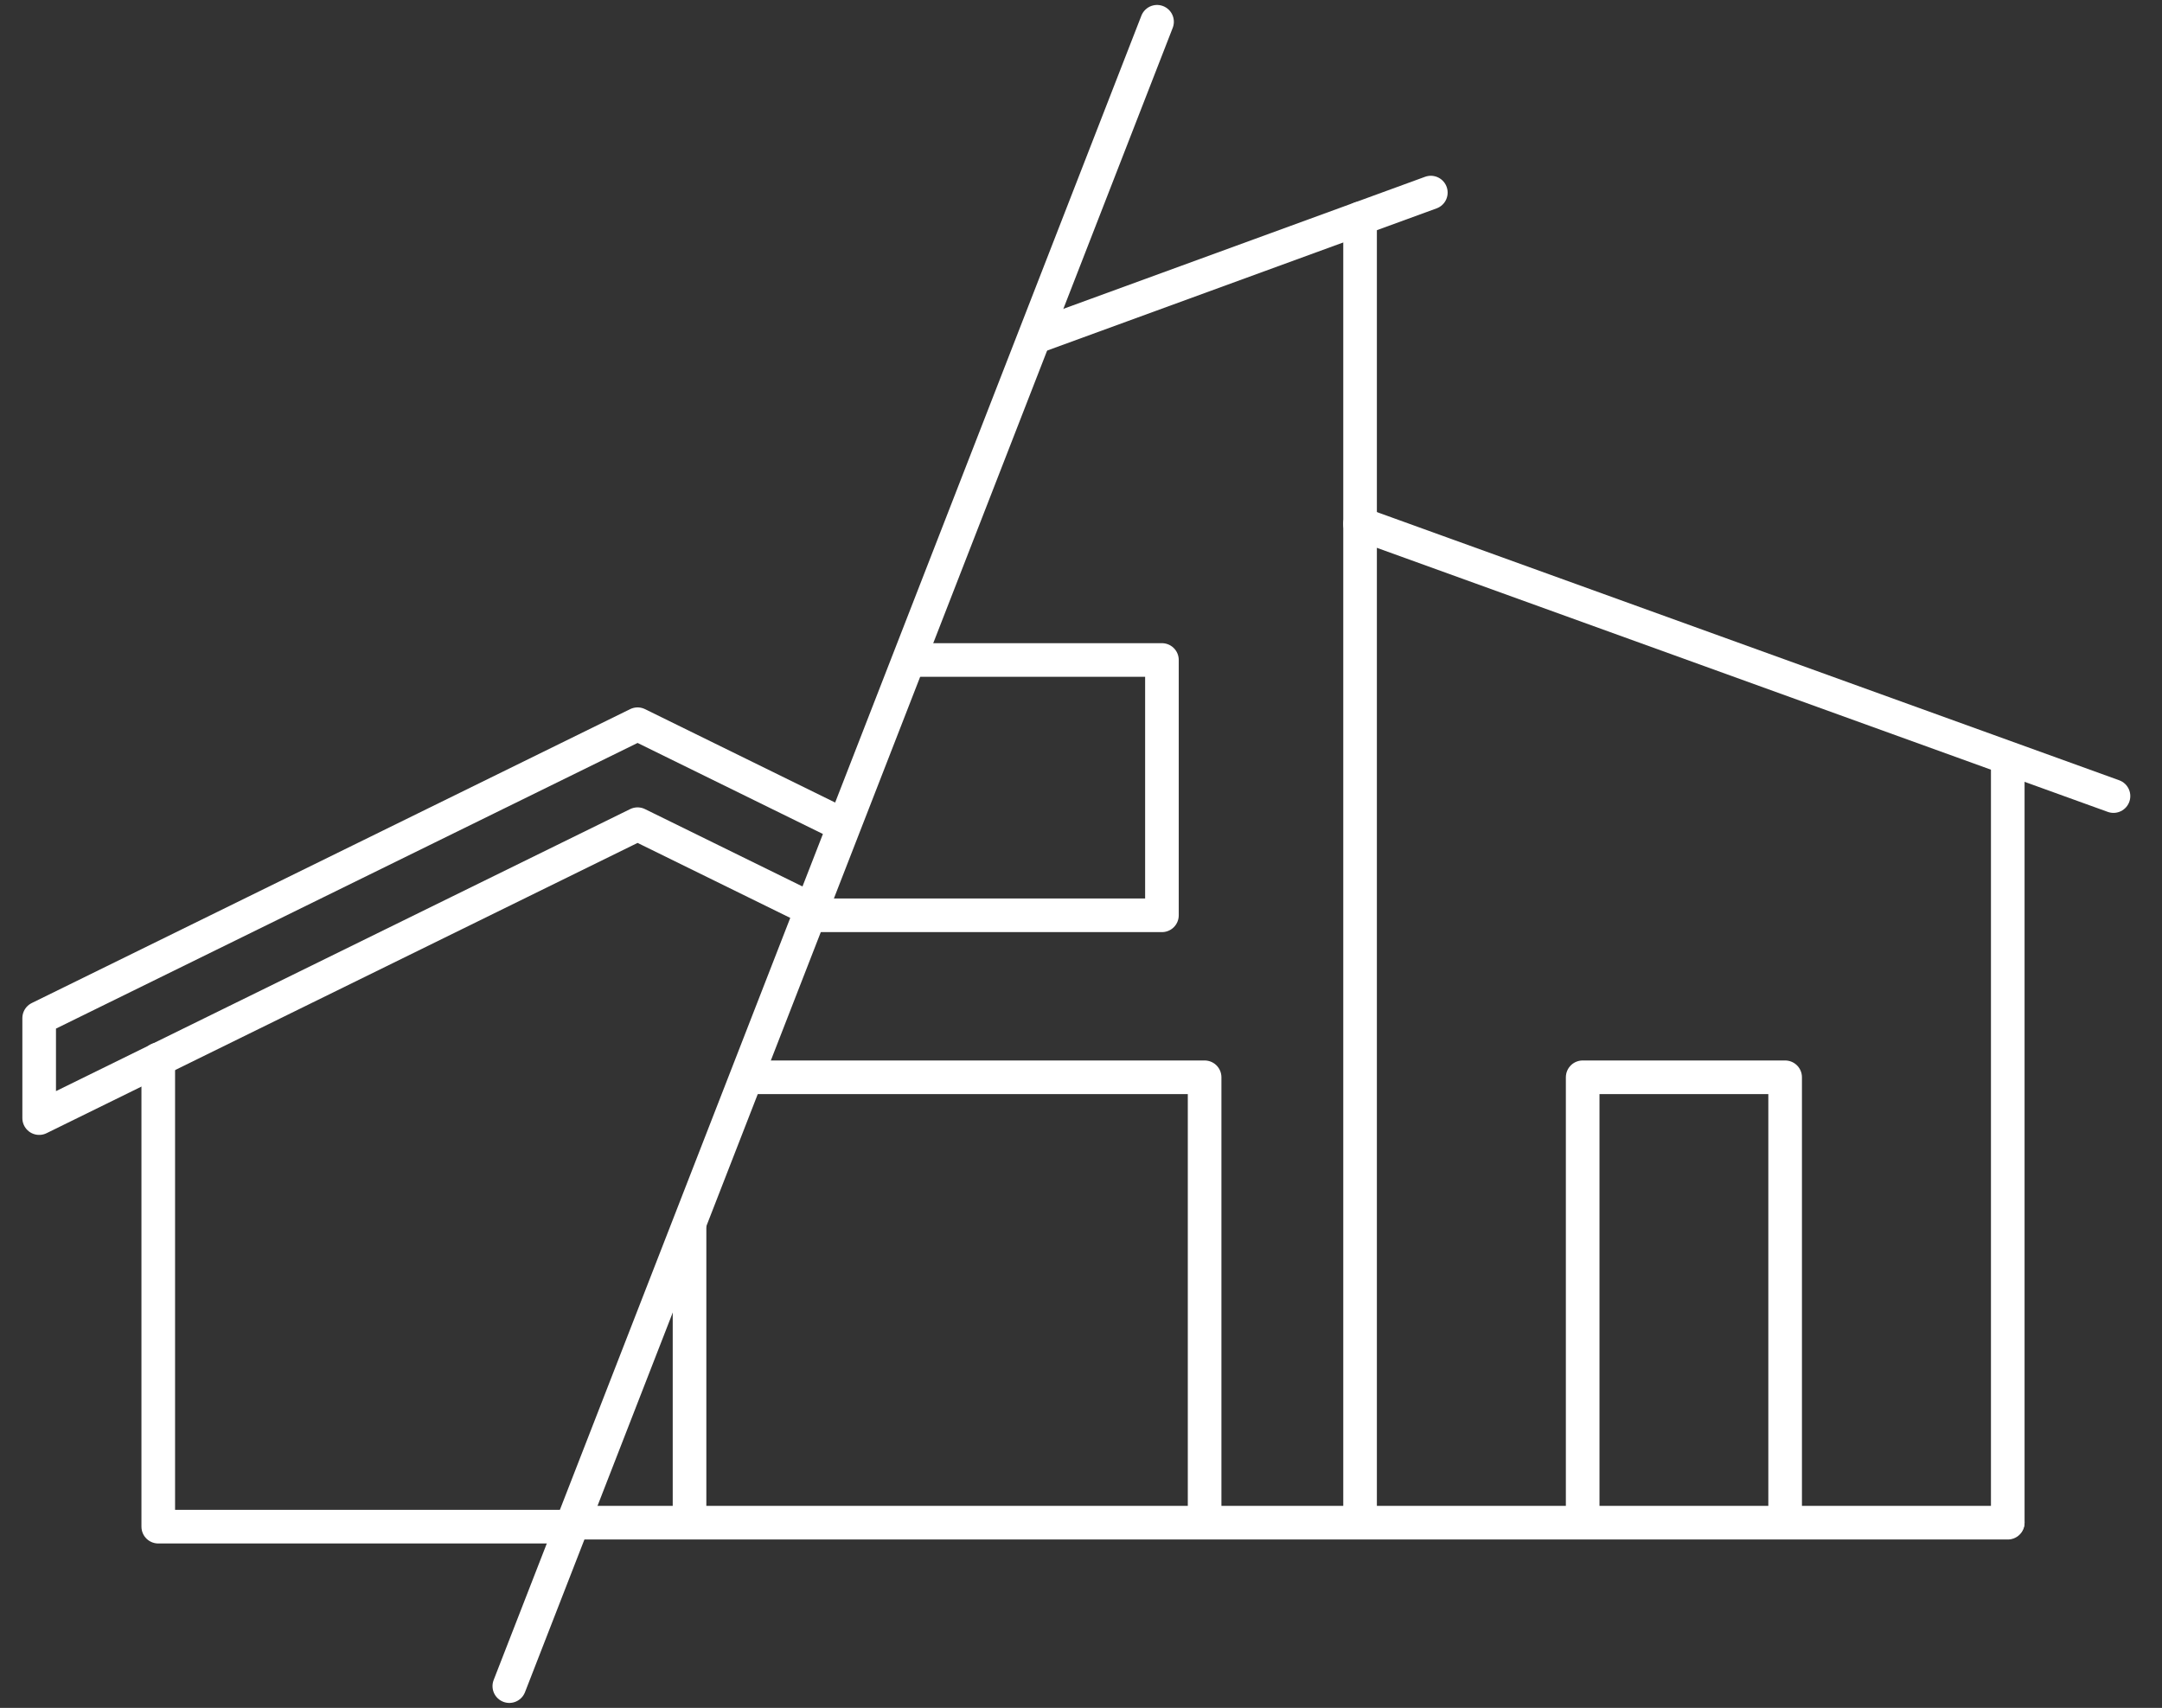
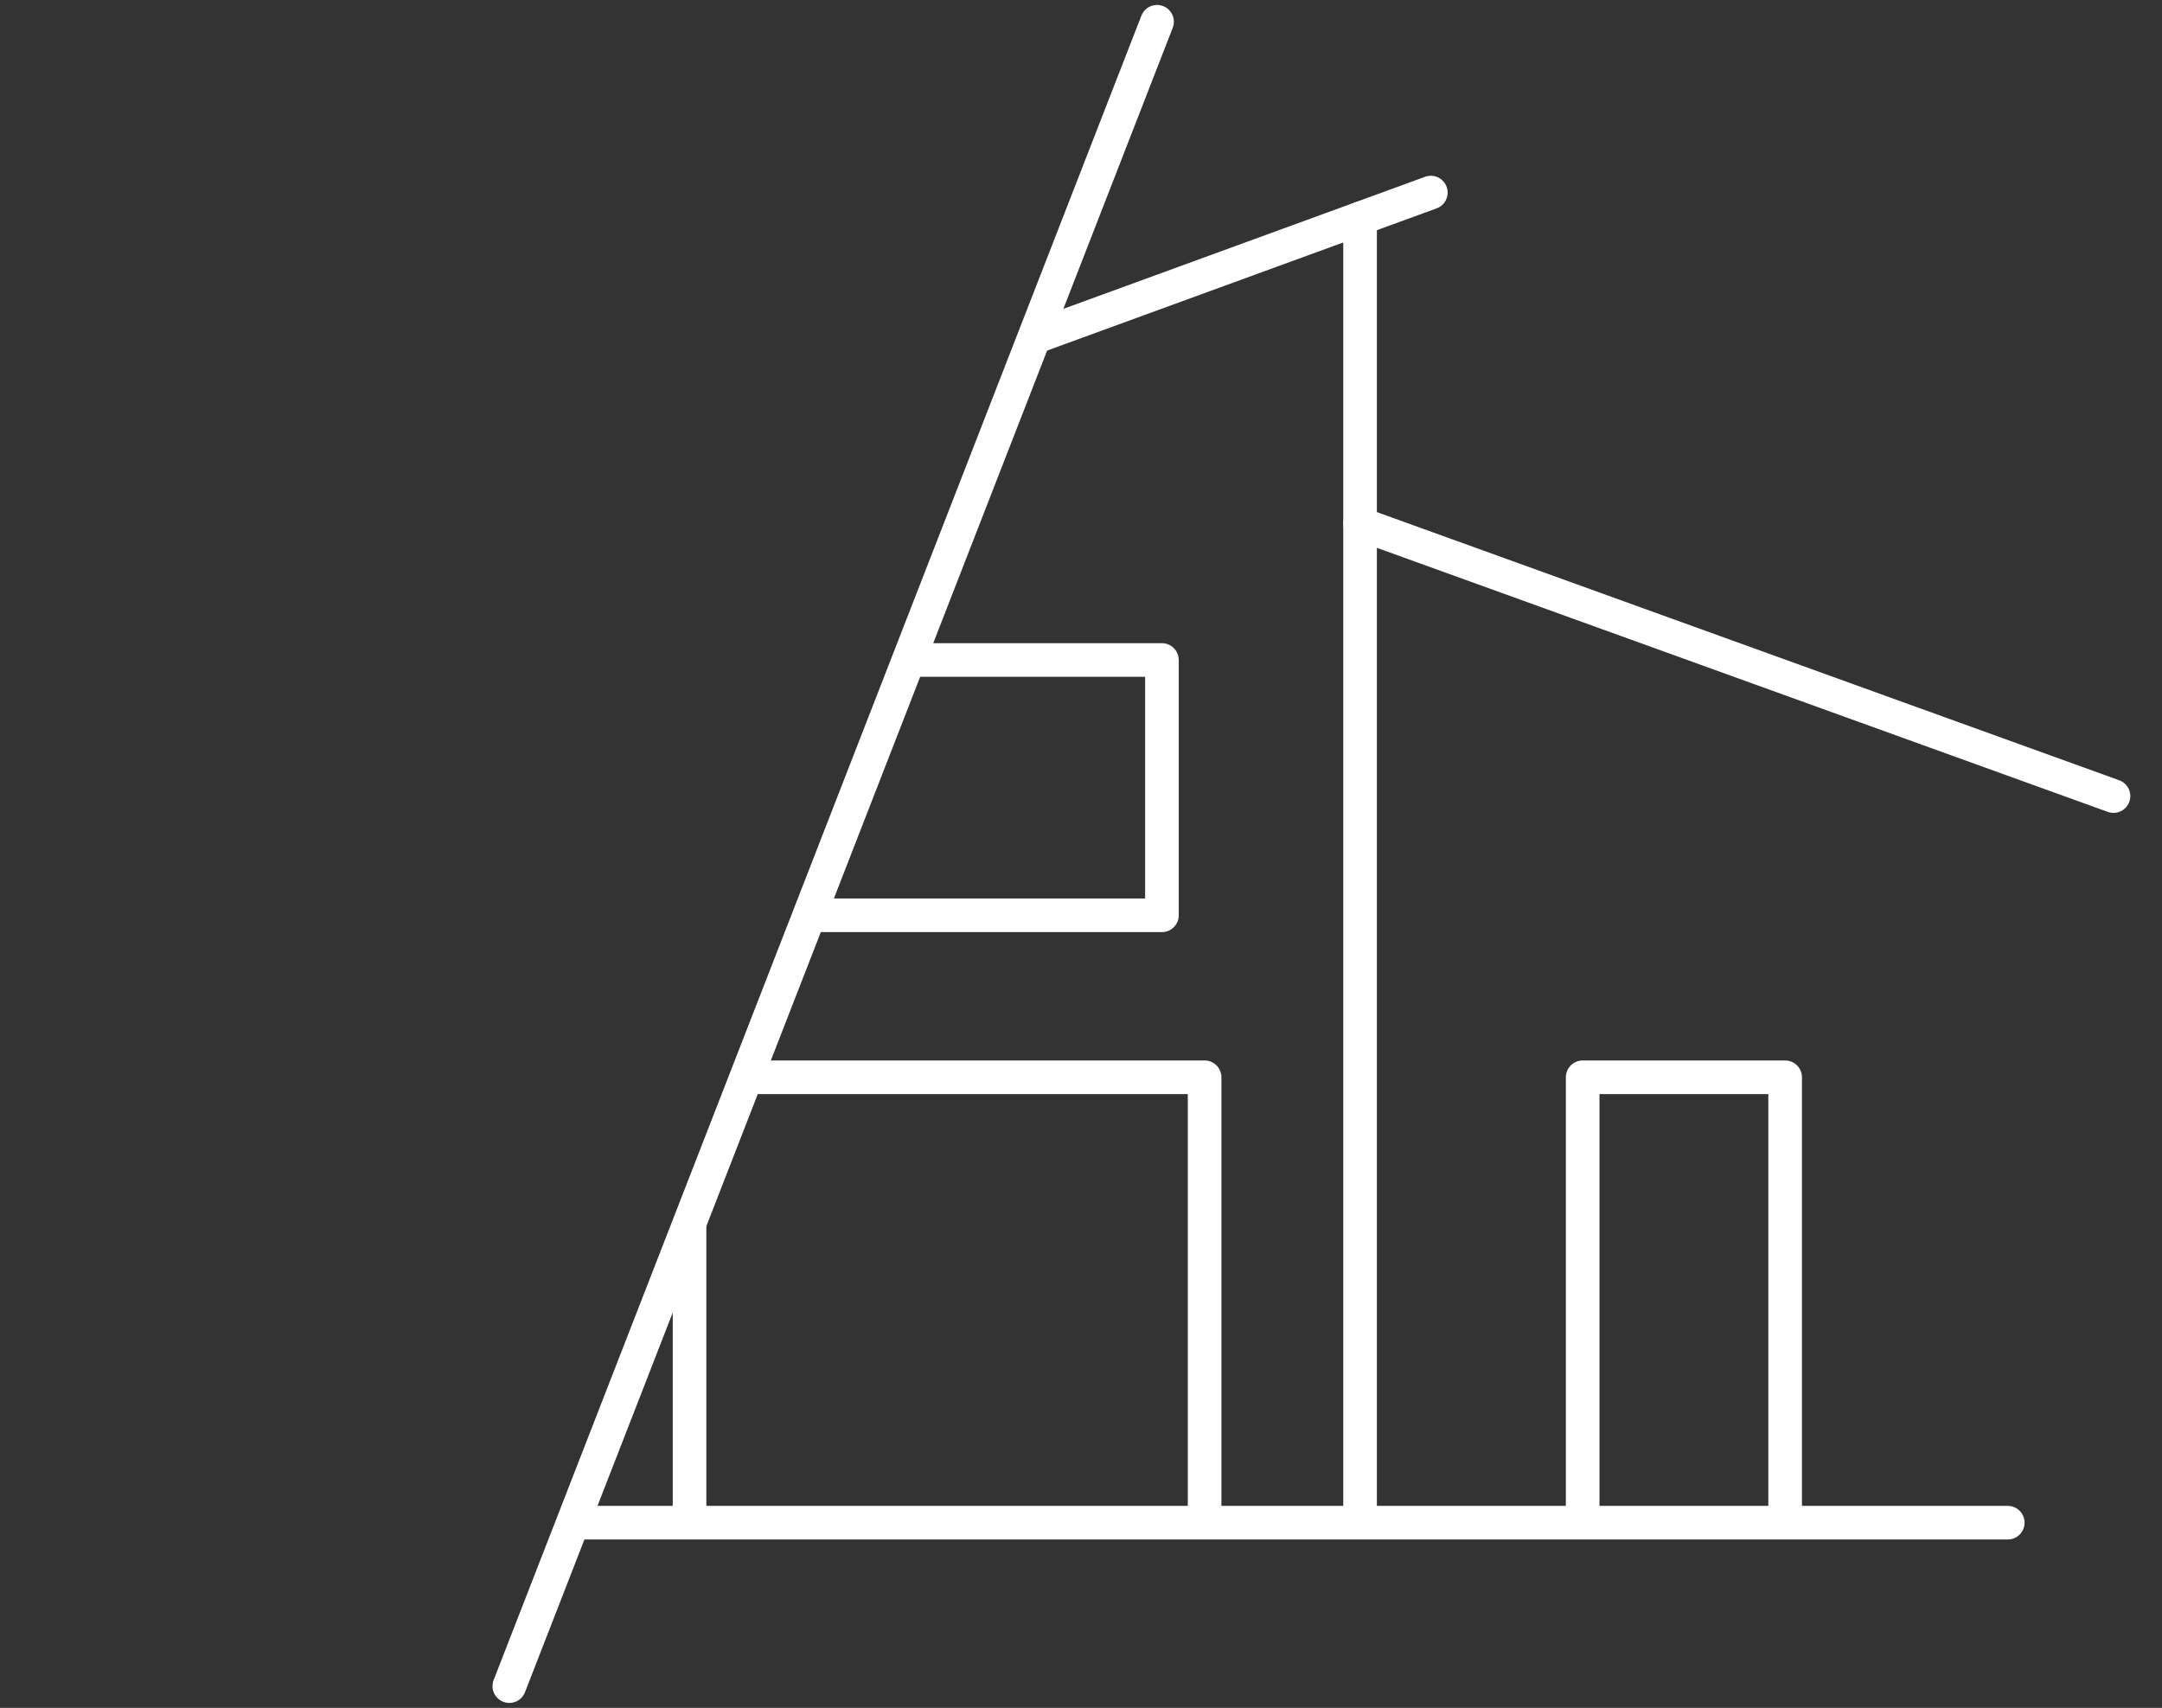
<svg xmlns="http://www.w3.org/2000/svg" width="128.62" height="101.603" viewBox="0 0 128.62 101.603">
  <rect x="0" y="0" width="128.62" height="101.603" fill="#333333" stroke="none" />
  <defs>
    <clipPath id="clip-path">
      <path id="Path_963" data-name="Path 963" d="M937.5,1092.389h-95.76l32.35-84.328H937.5Z" transform="translate(-826.98 -986.711)" fill="none" stroke="#707070" stroke-width="2" />
    </clipPath>
    <clipPath id="clip-path-2">
-       <path id="Path_966" data-name="Path 966" d="M795.993,1056.756h33.759l20.558-53.564H795.993Z" transform="translate(-745.643 -950.723)" fill="none" stroke="#707070" stroke-width="2" />
+       <path id="Path_966" data-name="Path 966" d="M795.993,1056.756h33.759H795.993Z" transform="translate(-745.643 -950.723)" fill="none" stroke="#707070" stroke-width="2" />
    </clipPath>
  </defs>
  <g id="Group_4477" data-name="Group 4477" transform="translate(-1507.784 -3487.576)">
    <g id="Group_716" data-name="Group 716" transform="translate(1525.883 3474.875)">
      <g id="Group_715" data-name="Group 715" clip-path="url(#clip-path)">
        <g id="Group_714" data-name="Group 714" transform="translate(9.004 24.158)">
          <line id="Line_55" data-name="Line 55" x1="58.019" y2="21.181" fill="none" stroke="#ffffff" stroke-linecap="round" stroke-linejoin="round" stroke-width="2" />
          <line id="Line_56" data-name="Line 56" y2="76.888" transform="translate(53.809 1.537)" fill="none" stroke="#ffffff" stroke-linecap="round" stroke-linejoin="round" stroke-width="2" />
          <path id="Path_960" data-name="Path 960" d="M833.116,1006.934v58.616h87.791" transform="translate(-828.566 -986.421)" fill="none" stroke="#ffffff" stroke-linecap="round" stroke-linejoin="round" stroke-width="2" />
          <line id="Line_57" data-name="Line 57" x1="44.822" y1="16.193" transform="translate(53.809 19.709)" fill="none" stroke="#ffffff" stroke-linecap="round" stroke-linejoin="round" stroke-width="2" />
-           <line id="Line_58" data-name="Line 58" y1="45.069" transform="translate(92.341 34.029)" fill="none" stroke="#ffffff" stroke-linecap="round" stroke-linejoin="round" stroke-width="2" />
          <rect id="Rectangle_190" data-name="Rectangle 190" width="26.23" height="15.189" transform="translate(42.022 42.995) rotate(-180)" fill="none" stroke="#ffffff" stroke-linecap="round" stroke-linejoin="round" stroke-width="2" />
          <path id="Path_961" data-name="Path 961" d="M868,1047.084v-25.61H837.357v25.886" transform="translate(-823.439 -968.843)" fill="none" stroke="#ffffff" stroke-linecap="round" stroke-linejoin="round" stroke-width="2" />
          <path id="Path_962" data-name="Path 962" d="M873.456,1047.084v-25.61H861.411v25.7" transform="translate(-794.359 -968.843)" fill="none" stroke="#ffffff" stroke-linecap="round" stroke-linejoin="round" stroke-width="2" />
        </g>
      </g>
    </g>
    <g id="Group_722" data-name="Group 722" transform="translate(1457.434 3474.875)" clip-path="url(#clip-path-2)">
      <g id="Group_721" data-name="Group 721" transform="translate(52.681 55.785)">
        <path id="Path_964" data-name="Path 964" d="M823.049,1020.991v27.8h57.738v-27.26" transform="translate(-815.965 -1001.053)" fill="none" stroke="#ffffff" stroke-linecap="round" stroke-linejoin="round" stroke-width="2" />
        <g id="Group_717" data-name="Group 717">
          <path id="Path_965" data-name="Path 965" d="M855.441,1011.965l-35.6,17.485v5.947l35.6-17.485,35.6,17.485v-5.947Z" transform="translate(-819.842 -1011.965)" fill="none" stroke="#ffffff" stroke-linecap="round" stroke-linejoin="round" stroke-width="2" />
        </g>
        <g id="Group_720" data-name="Group 720" transform="translate(47.789 26.539)">
          <g id="Group_718" data-name="Group 718" transform="translate(0 10.886)">
-             <ellipse id="Ellipse_31" data-name="Ellipse 31" cx="1.105" cy="0.755" rx="1.105" ry="0.755" fill="#ffffff" stroke="#707070" stroke-width="2" />
-           </g>
+             </g>
          <g id="Group_719" data-name="Group 719" transform="translate(1.713)">
            <ellipse id="Ellipse_32" data-name="Ellipse 32" cx="1.105" cy="0.755" rx="1.105" ry="0.755" fill="#ffffff" stroke="#707070" stroke-width="2" />
          </g>
        </g>
      </g>
    </g>
    <line id="Line_59" data-name="Line 59" y1="99.013" x2="38.534" transform="translate(1538.084 3488.871)" fill="none" stroke="#ffffff" stroke-linecap="round" stroke-linejoin="round" stroke-width="2" />
  </g>
</svg>